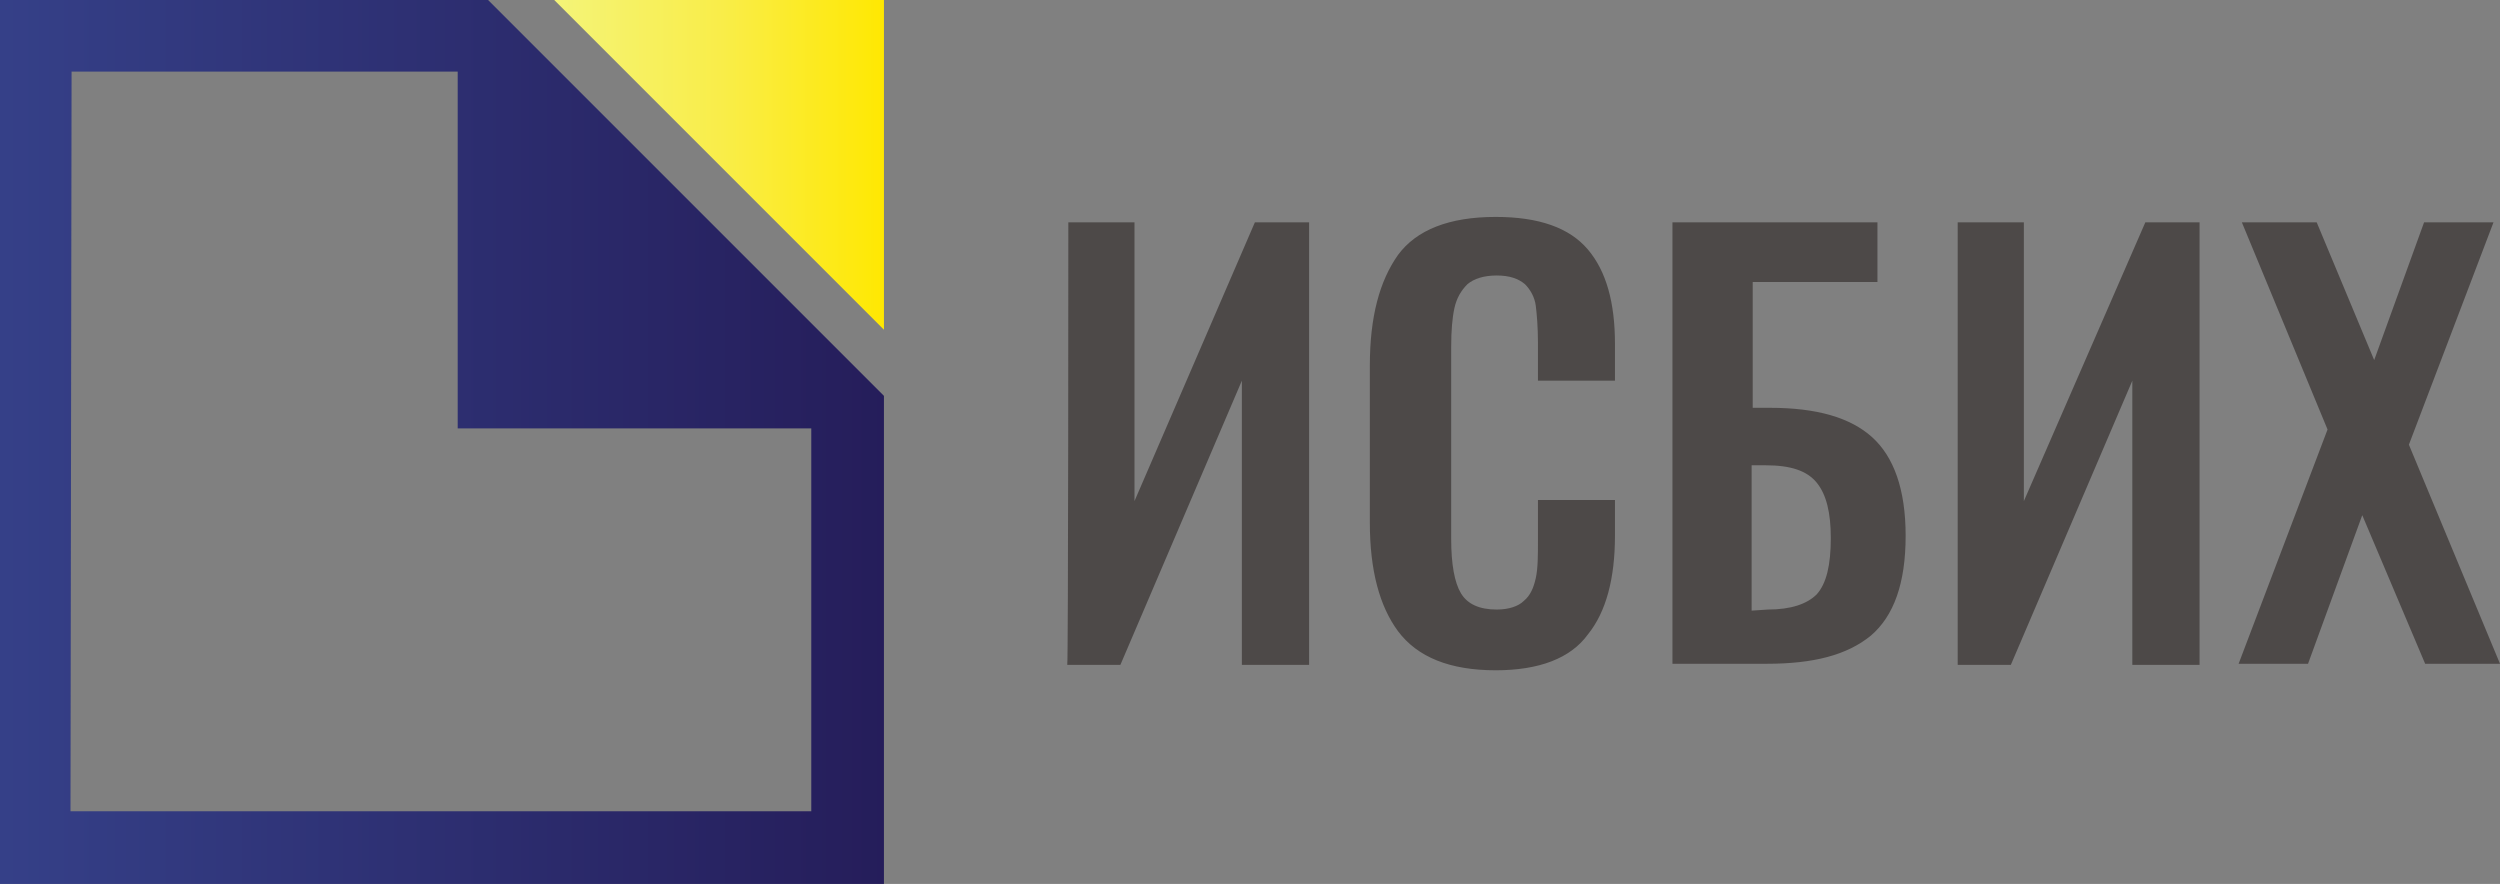
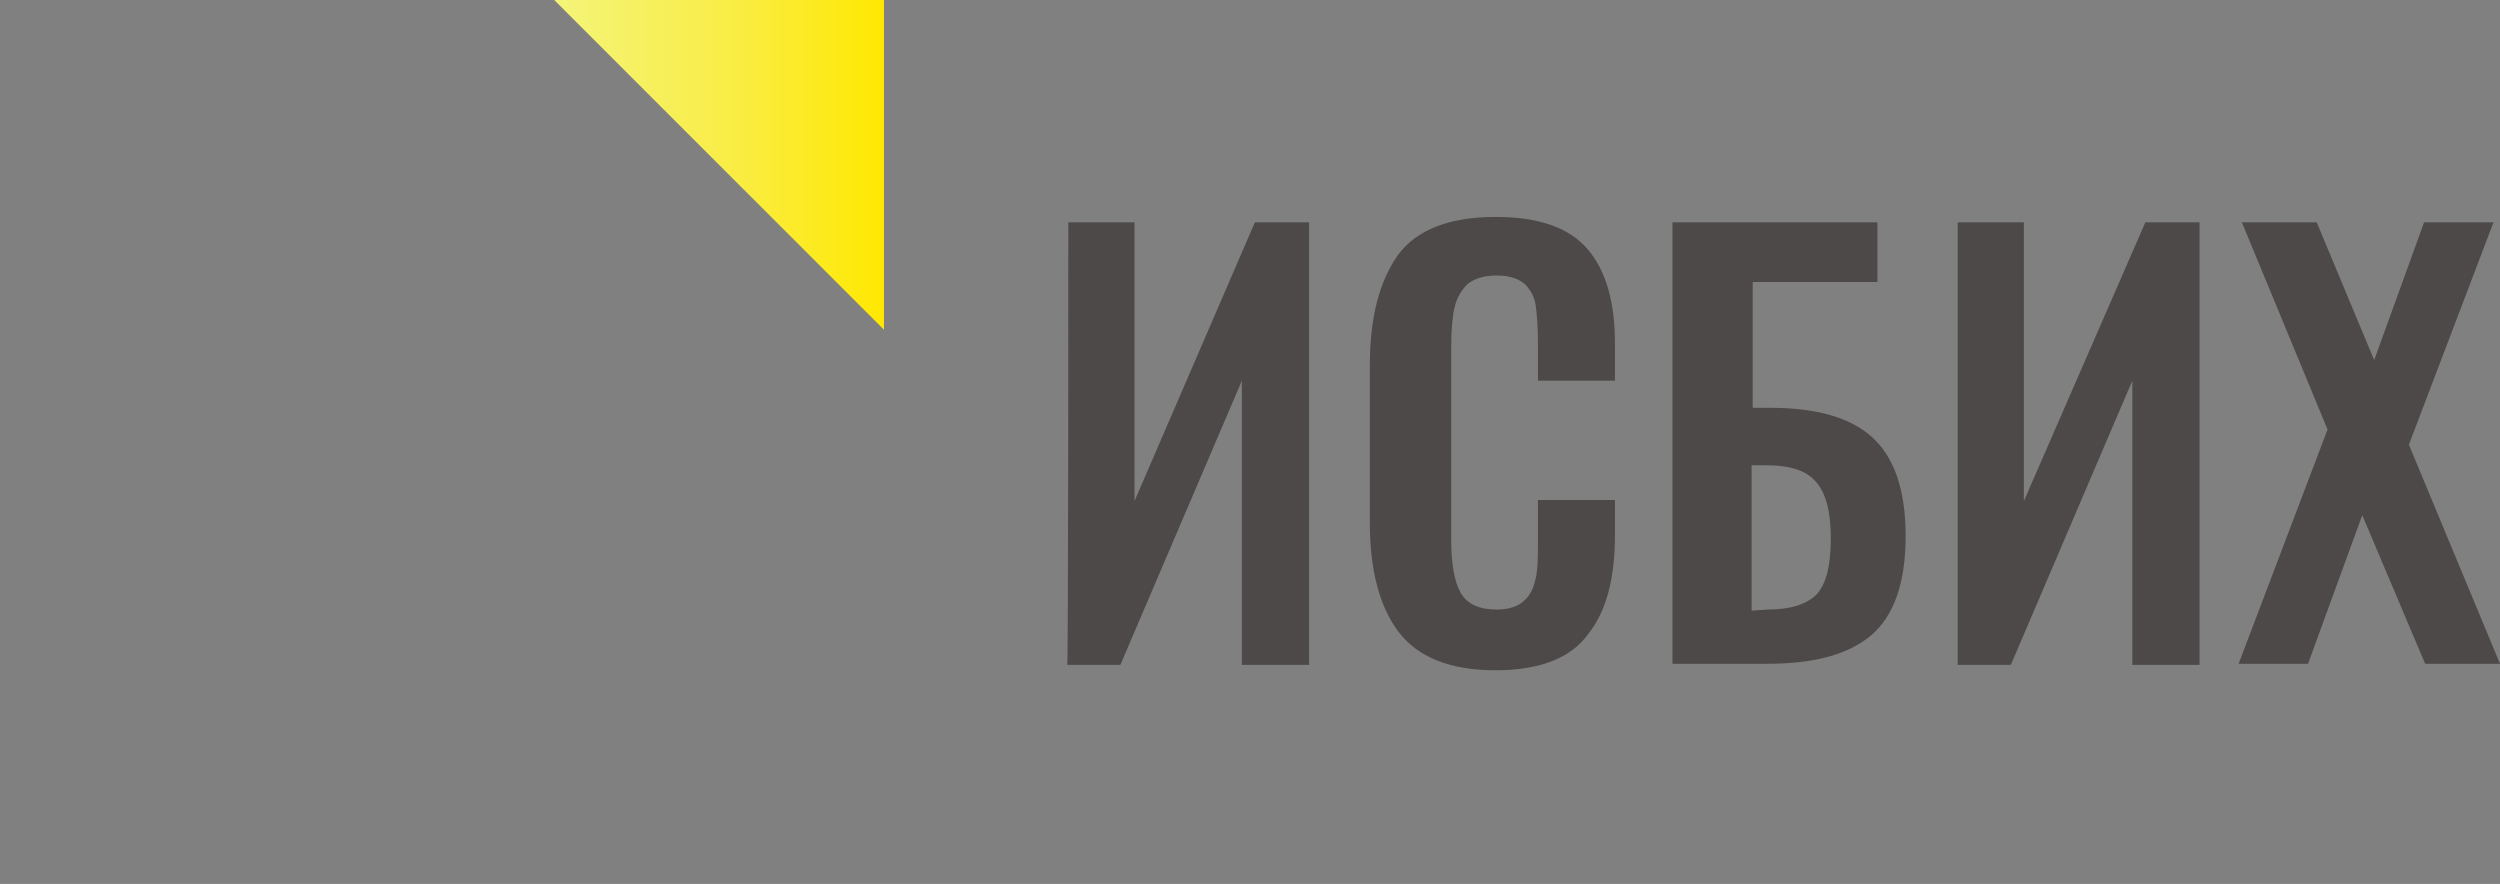
<svg xmlns="http://www.w3.org/2000/svg" version="1.1" id="Layer_1" x="0px" y="0px" viewBox="-190 356.5 230.5 81.5" enable-background="new -190 356.5 230.5 81.5" xml:space="preserve">
  <rect x="-190" y="356.5" width="230.5" height="81.5" fill="#808080" stroke="none" />
  <g id="Layer_x0020_1">
    <g id="_93654280">
      <linearGradient id="_93985600_1_" gradientUnits="userSpaceOnUse" x1="-378.447" y1="791.312" x2="-377.782" y2="791.312" gradientTransform="matrix(122.381 0 0 -122.381 46124.805 97238.828)">
        <stop offset="0" style="stop-color:#354088" />
        <stop offset="1" style="stop-color:#251D5A" />
      </linearGradient>
-       <path id="_93985600" fill="url(#_93985600_1_)" d="M-190,438h81.5v-45l-36.5-36.5h-45V438z M-183.4,363.1h35.6V396h32.6v35.3    h-68.3L-183.4,363.1L-183.4,363.1z" />
      <linearGradient id="_93984904_1_" gradientUnits="userSpaceOnUse" x1="-378.03" y1="791.52" x2="-377.782" y2="791.52" gradientTransform="matrix(122.381 0 0 -122.381 46124.805 97238.828)">
        <stop offset="0" style="stop-color:#F4F478" />
        <stop offset="0.502" style="stop-color:#F9ED49" />
        <stop offset="1" style="stop-color:#FFE800" />
      </linearGradient>
      <polygon id="_93984904" fill="url(#_93984904_1_)" points="-108.5,356.5 -138.9,356.5 -108.5,386.9   " />
      <path id="_93984880" fill="#4D4948" d="M-91.5,377h6.1v25.7l11.1-25.7h5v40.8h-6.2v-26.2l-11.2,26.2h-4.9    C-91.5,417.8-91.5,377-91.5,377z M-63.7,404.7v-14.5c0-4.5,0.9-7.8,2.6-10.2c1.7-2.3,4.7-3.5,9-3.5c4,0,6.8,1,8.5,3    c1.7,2,2.5,4.9,2.5,8.7v3.4h-7.1v-3.5c0-1.4-0.1-2.6-0.2-3.4c-0.1-0.8-0.5-1.5-1-2c-0.6-0.5-1.4-0.8-2.6-0.8    c-1.2,0-2.1,0.3-2.7,0.8c-0.6,0.6-1,1.3-1.2,2.2c-0.2,0.9-0.3,2.1-0.3,3.6v17.7c0,2.3,0.3,4,0.9,5c0.6,1,1.7,1.5,3.3,1.5    c1.1,0,2-0.3,2.5-0.8c0.6-0.5,0.9-1.2,1.1-2.1c0.2-0.9,0.2-2.1,0.2-3.5v-3.7h7.1v3.3c0,3.9-0.8,7-2.5,9.1    c-1.6,2.2-4.5,3.3-8.5,3.3c-4.2,0-7.2-1.2-9-3.6C-62.8,412.4-63.7,409.1-63.7,404.7L-63.7,404.7z M-35.8,377h18.9v5.5h-11.5v11.6    h1.6c4.3,0,7.4,0.9,9.4,2.7c2,1.8,3.1,4.8,3.1,9.1c0,4.4-1.1,7.4-3.2,9.2c-2.2,1.8-5.3,2.6-9.6,2.6h-8.7L-35.8,377L-35.8,377z     M-27,412.7c2.1,0,3.6-0.5,4.5-1.4c0.9-1,1.3-2.7,1.3-5.2c0-2.3-0.4-4-1.3-5.1c-0.9-1.1-2.4-1.6-4.7-1.6h-1.3v13.4L-27,412.7    L-27,412.7z M-9.5,377h6.1v25.7L7.8,377h5v40.8H6.6v-26.2l-11.2,26.2h-4.9C-9.5,417.8-9.5,377-9.5,377z M24.6,396.1L16.7,377h6.9    l5.3,12.7l4.6-12.7h6.4l-7.8,20.5l8.4,20.2h-6.9L27.8,404l-5,13.7h-6.4L24.6,396.1L24.6,396.1z" />
    </g>
  </g>
</svg>